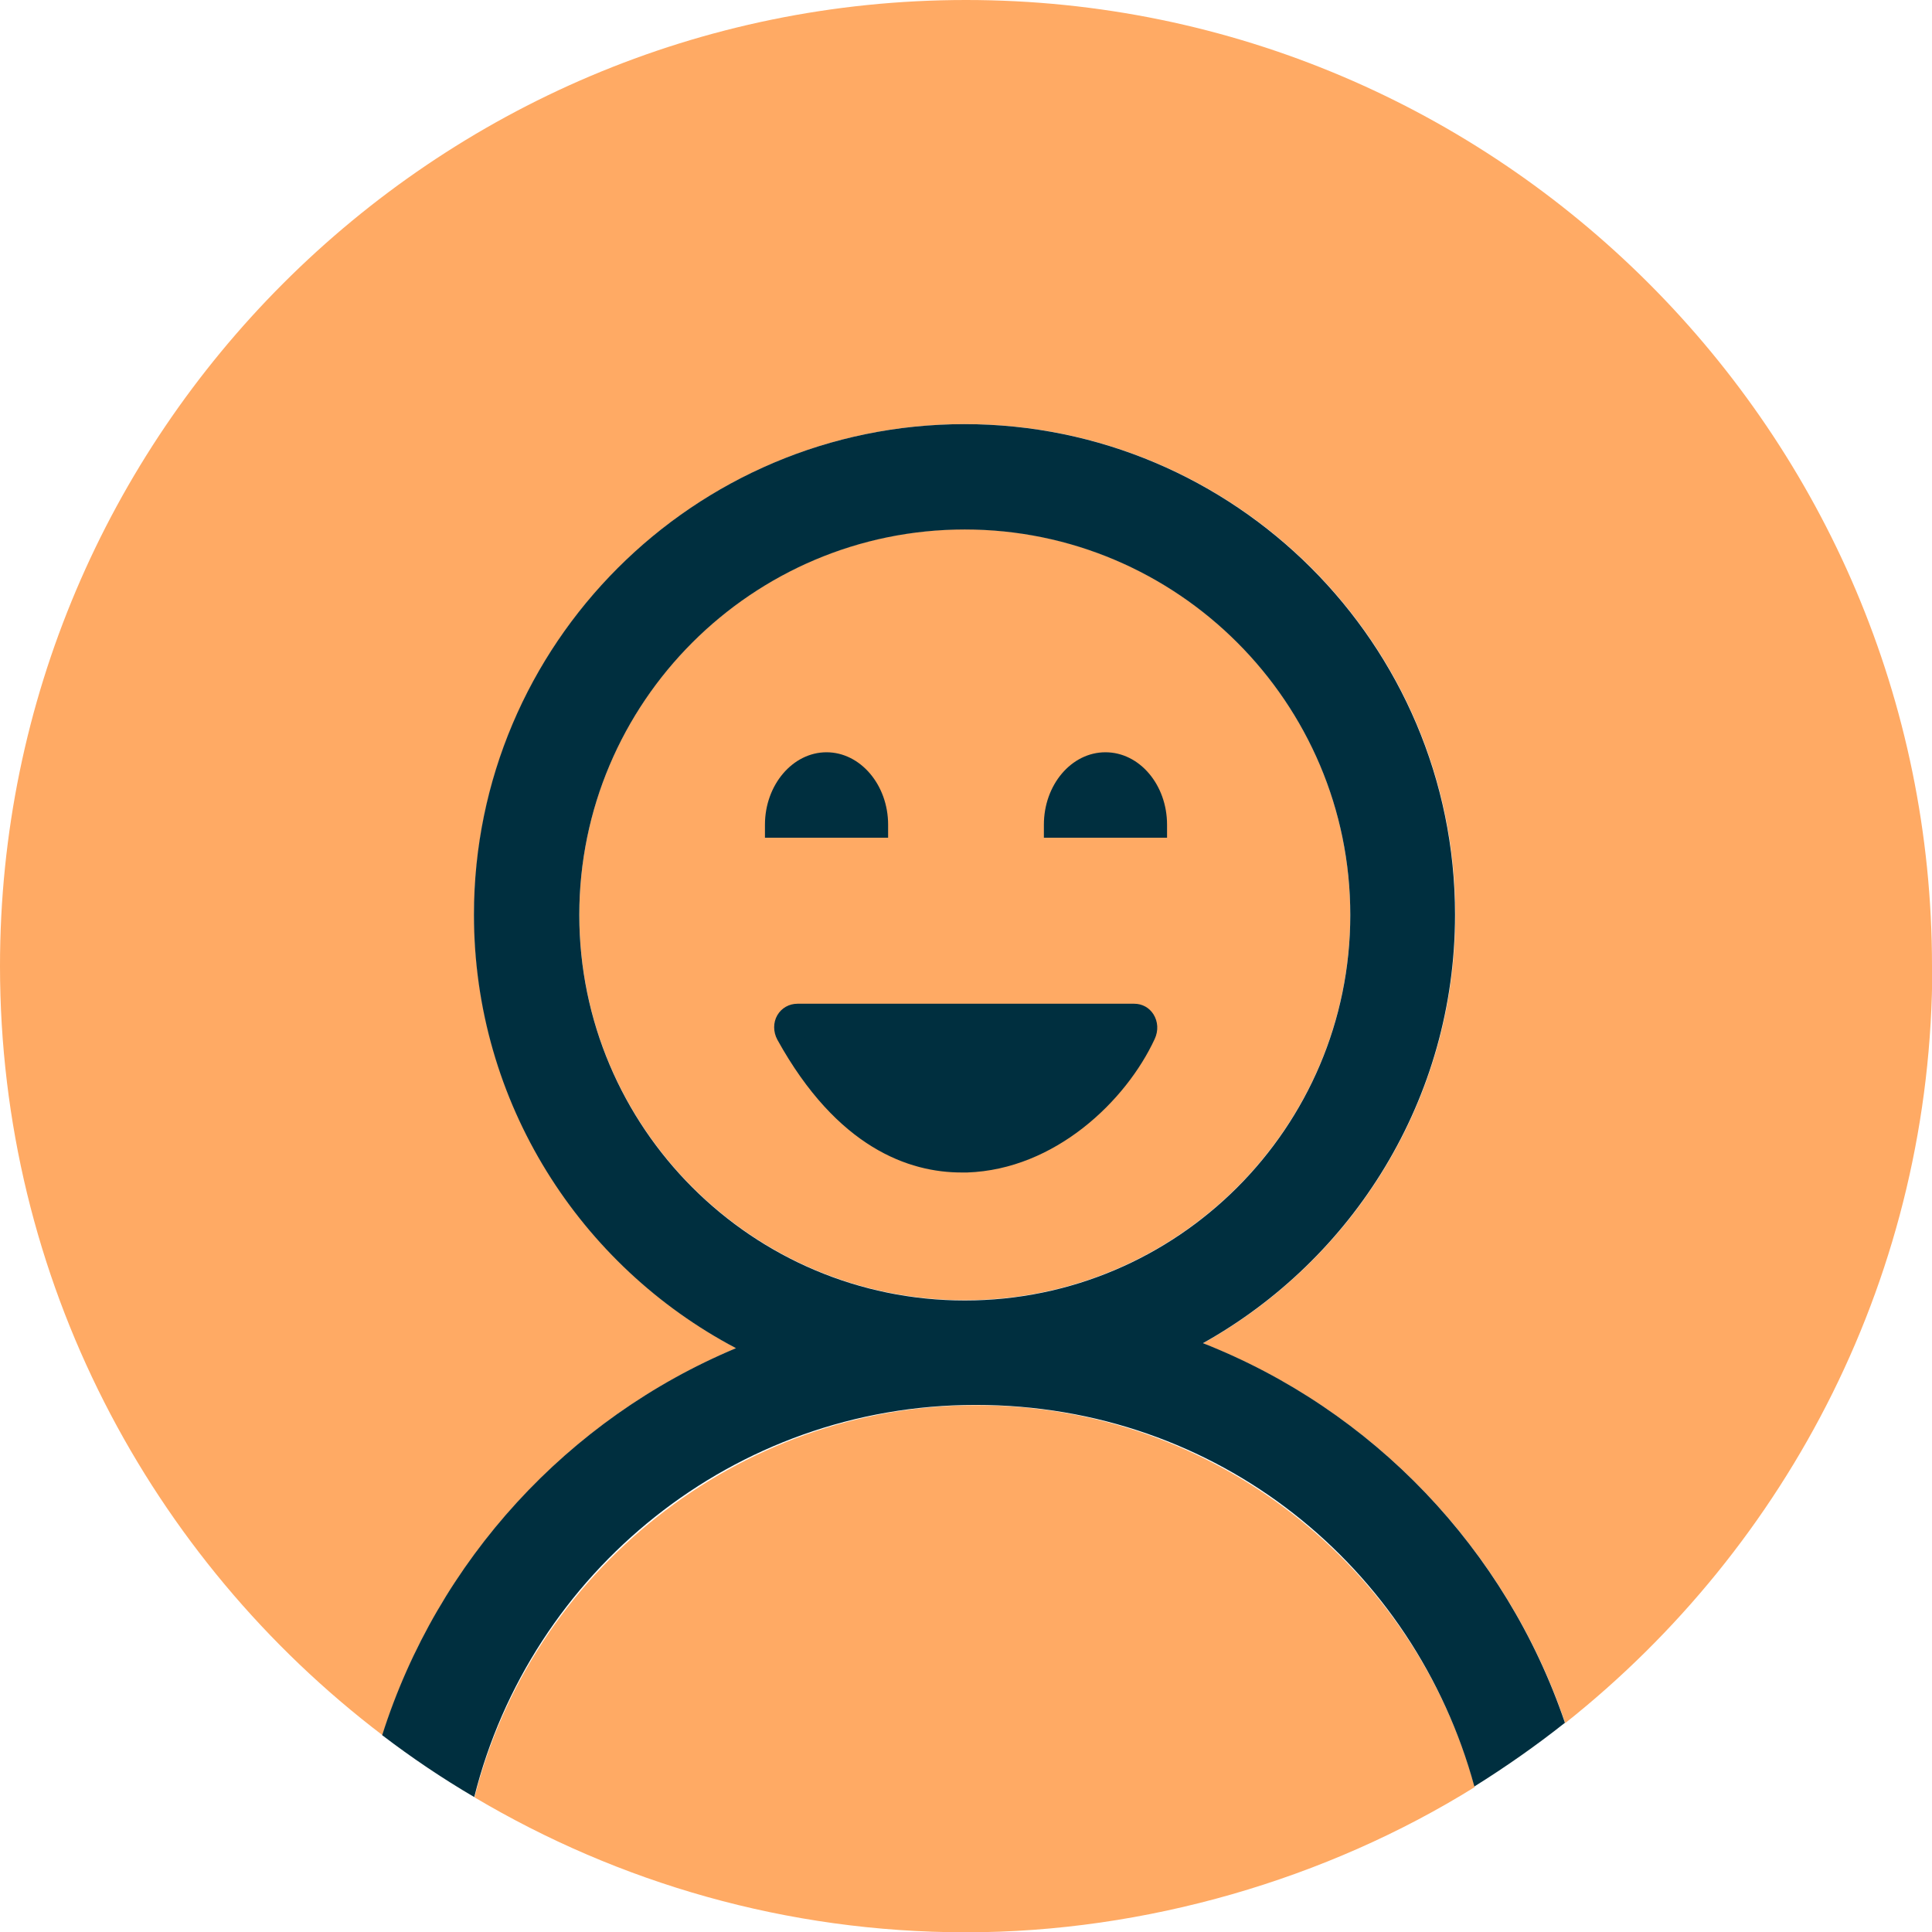
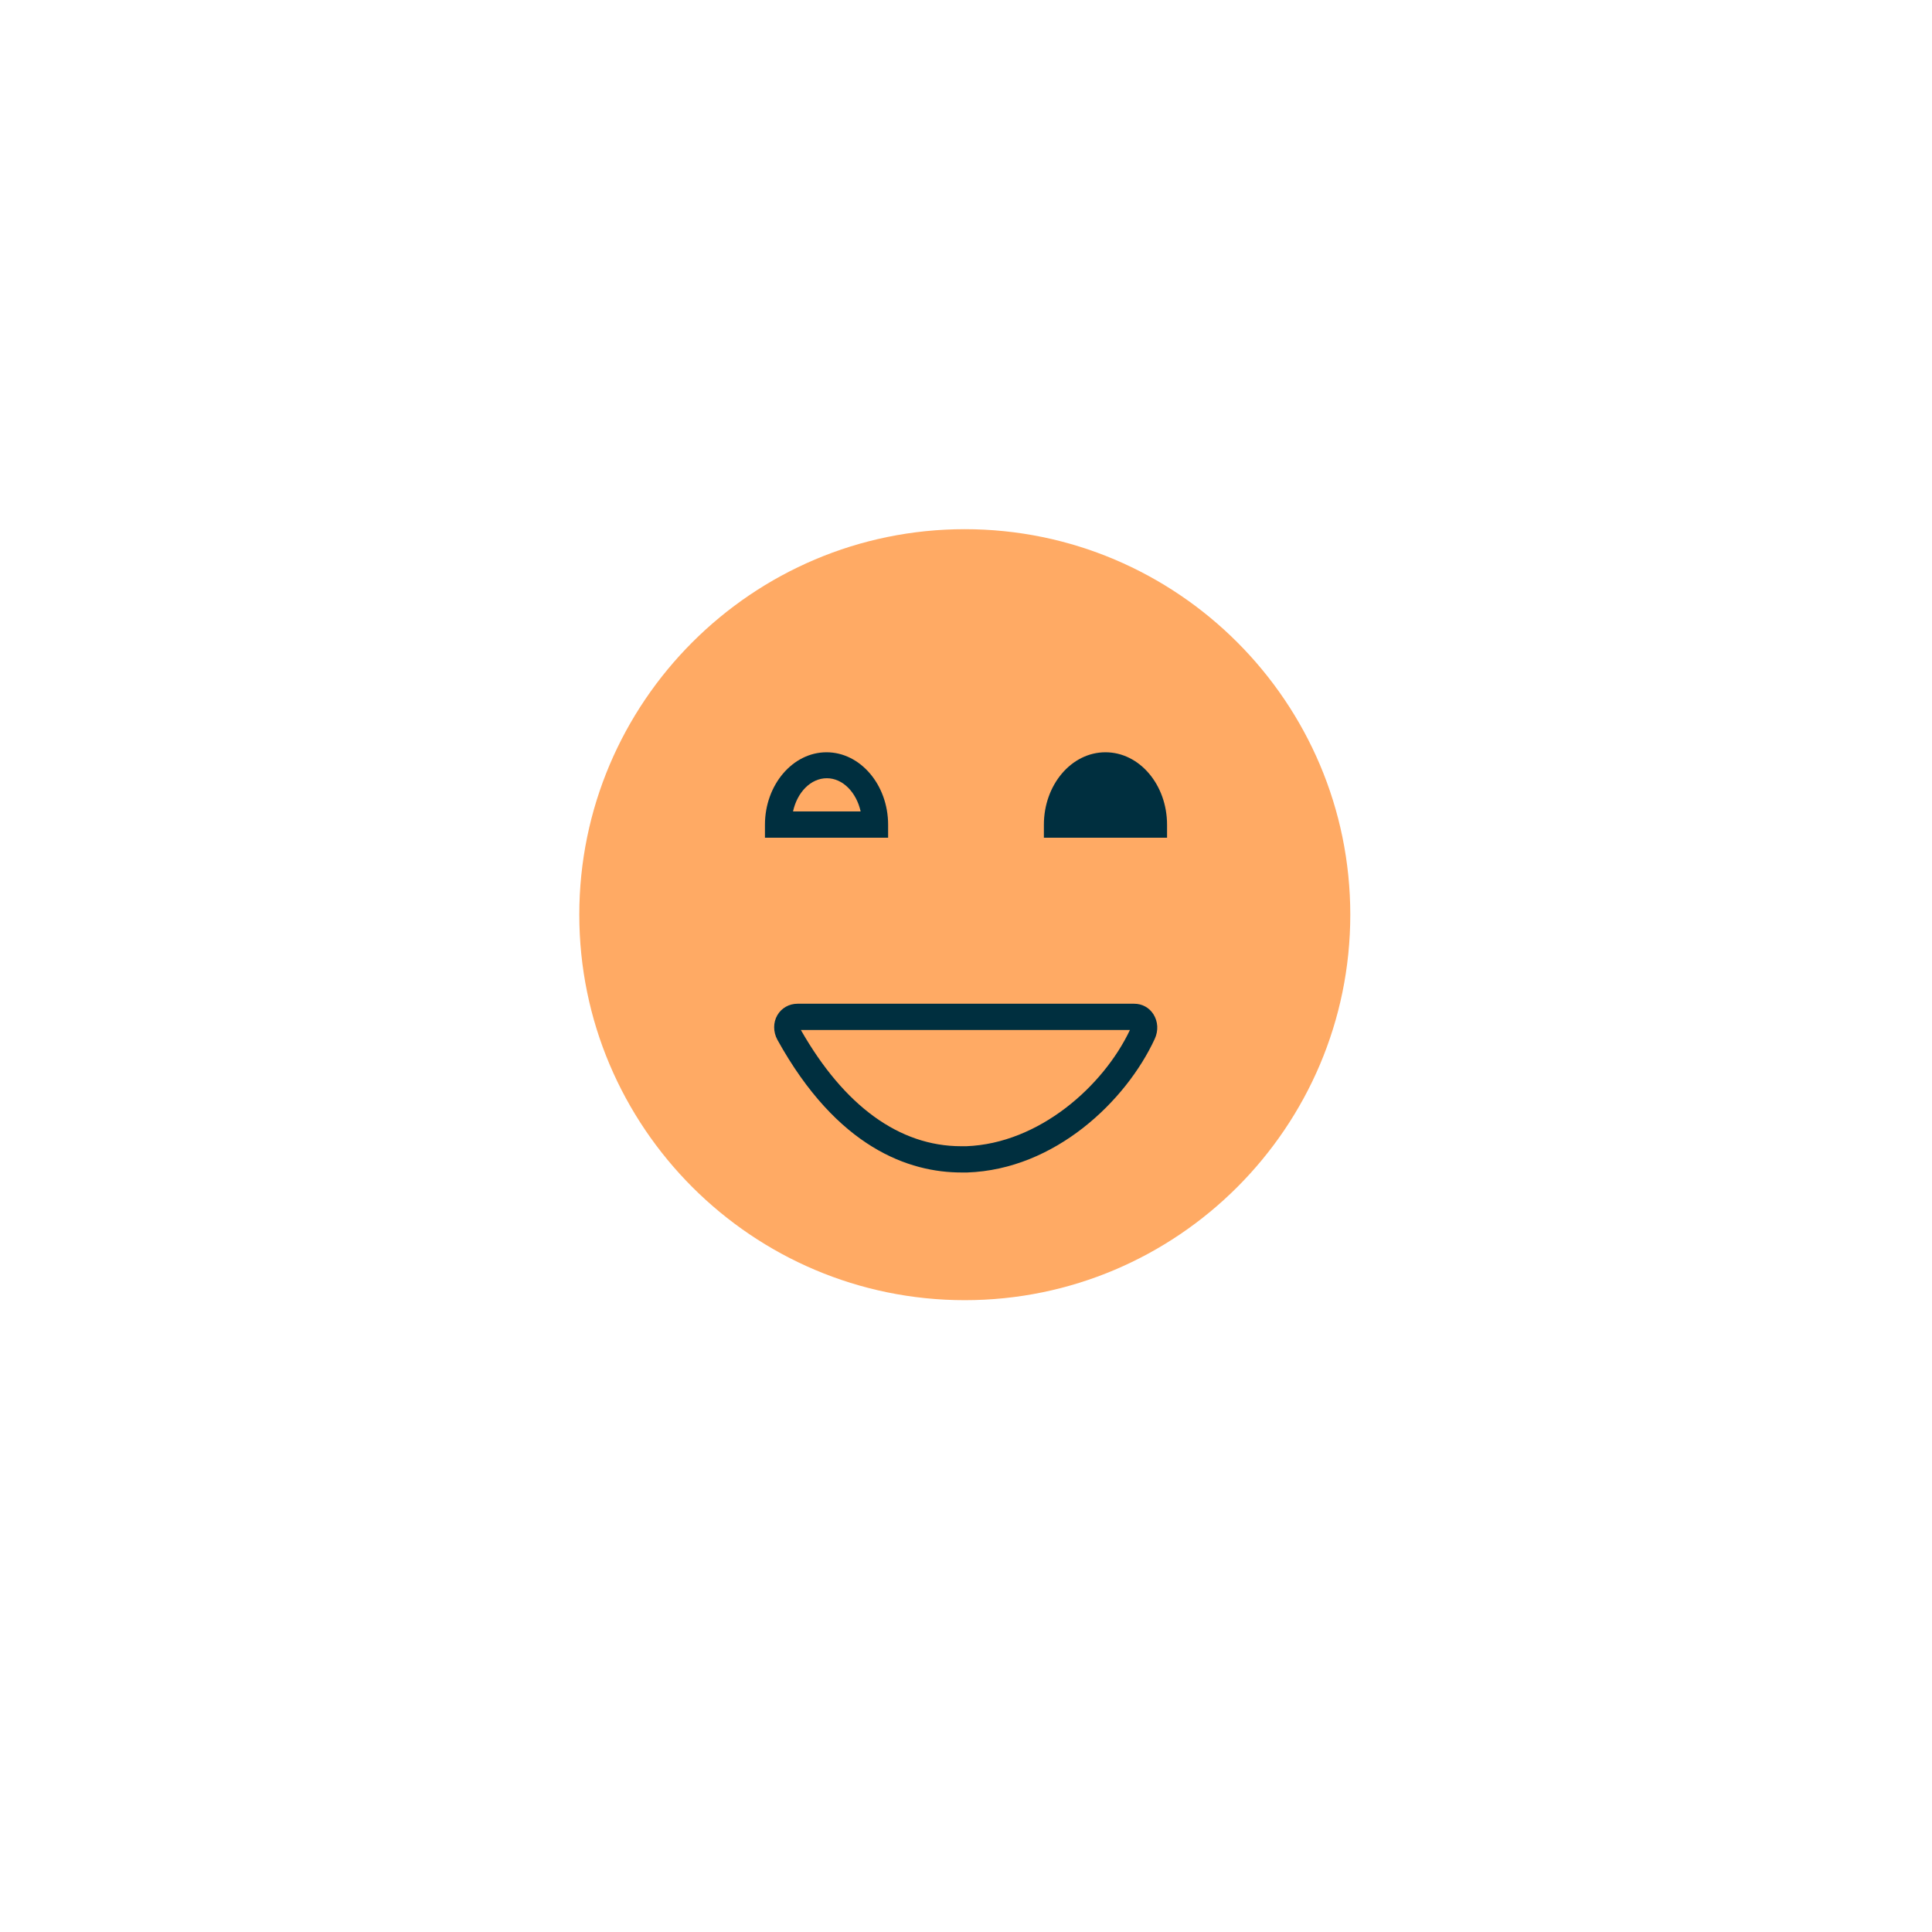
<svg xmlns="http://www.w3.org/2000/svg" id="Layer_1" data-name="Layer 1" viewBox="0 0 64 64">
  <defs>
    <style>
      .cls-1 {
        fill: #002f3f;
      }

      .cls-2 {
        fill: #ffaa64;
      }
    </style>
  </defs>
  <g>
    <path class="cls-2" d="m44.73,30.3c0-7.04-5.73-12.77-12.77-12.77s-12.77,5.73-12.77,12.77,5.73,12.77,12.77,12.77,12.77-5.73,12.77-12.77Z" />
-     <path class="cls-2" d="m64,32C64,14.36,49.64,0,32,0S0,14.36,0,32C0,42.39,4.98,51.63,12.67,57.48c1.83-5.79,6.16-10.49,11.72-12.82-5.15-2.73-8.68-8.14-8.68-14.36,0-8.96,7.29-16.25,16.25-16.25s16.25,7.29,16.25,16.25c0,6.1-3.38,11.42-8.36,14.2,5.63,2.21,10.05,6.83,12,12.58,7.4-5.87,12.16-14.92,12.16-25.08Z" />
-     <path class="cls-2" d="m48.85,59.19c-1.98-7.27-8.63-12.64-16.52-12.64s-14.74,5.54-16.61,12.99c4.77,2.83,10.34,4.47,16.28,4.47s11.95-1.76,16.85-4.81Z" />
-     <path class="cls-1" d="m39.84,44.5c4.98-2.78,8.36-8.1,8.36-14.2,0-8.96-7.29-16.25-16.25-16.25s-16.25,7.29-16.25,16.25c0,6.23,3.52,11.64,8.68,14.36-5.56,2.33-9.88,7.02-11.72,12.82.97.74,1.99,1.43,3.05,2.05,1.86-7.45,8.59-12.99,16.61-12.99s14.54,5.37,16.52,12.64c1.04-.65,2.04-1.35,3-2.11-1.95-5.75-6.37-10.37-12-12.58Zm-7.88-1.42c-7.04,0-12.77-5.73-12.77-12.77s5.73-12.77,12.77-12.77,12.77,5.73,12.77,12.77-5.73,12.77-12.77,12.77Z" />
  </g>
  <g>
-     <path class="cls-1" d="m26.43,33.69h11.15c.28,0,.41.29.29.55-1.76,3.81-7.83,7.08-11.74,0-.14-.24.01-.55.29-.55Z" />
    <path class="cls-1" d="m31.85,38.84c-1.72,0-4.11-.8-6.1-4.4-.14-.26-.14-.57,0-.81.14-.24.39-.38.67-.38h11.15c.27,0,.5.13.64.35.15.24.17.54.04.82-.95,2.05-3.3,4.32-6.21,4.42-.07,0-.13,0-.2,0Zm-5.32-4.72c1.43,2.51,3.26,3.85,5.31,3.85.06,0,.11,0,.17,0,2.41-.09,4.54-1.99,5.42-3.85h-10.91Z" />
  </g>
  <g>
    <g>
-       <path class="cls-1" d="m27.38,25.35c-.89,0-1.61.88-1.61,1.97h3.21c0-1.09-.72-1.97-1.61-1.97Z" />
      <path class="cls-1" d="m29.42,27.75h-4.08v-.43c0-1.32.92-2.4,2.04-2.4s2.04,1.08,2.04,2.4v.43Zm-3.16-.87h2.25c-.14-.63-.59-1.1-1.12-1.1s-.98.46-1.12,1.1Z" />
    </g>
    <g>
      <path class="cls-1" d="m36.62,25.35c-.89,0-1.61.88-1.61,1.97h3.21c0-1.09-.72-1.97-1.61-1.97Z" />
      <path class="cls-1" d="m38.66,27.75h-4.08v-.43c0-1.32.91-2.4,2.04-2.4s2.04,1.08,2.04,2.4v.43Zm-3.16-.87h2.24c-.14-.63-.59-1.1-1.12-1.1s-.98.46-1.12,1.1Z" />
    </g>
  </g>
</svg>